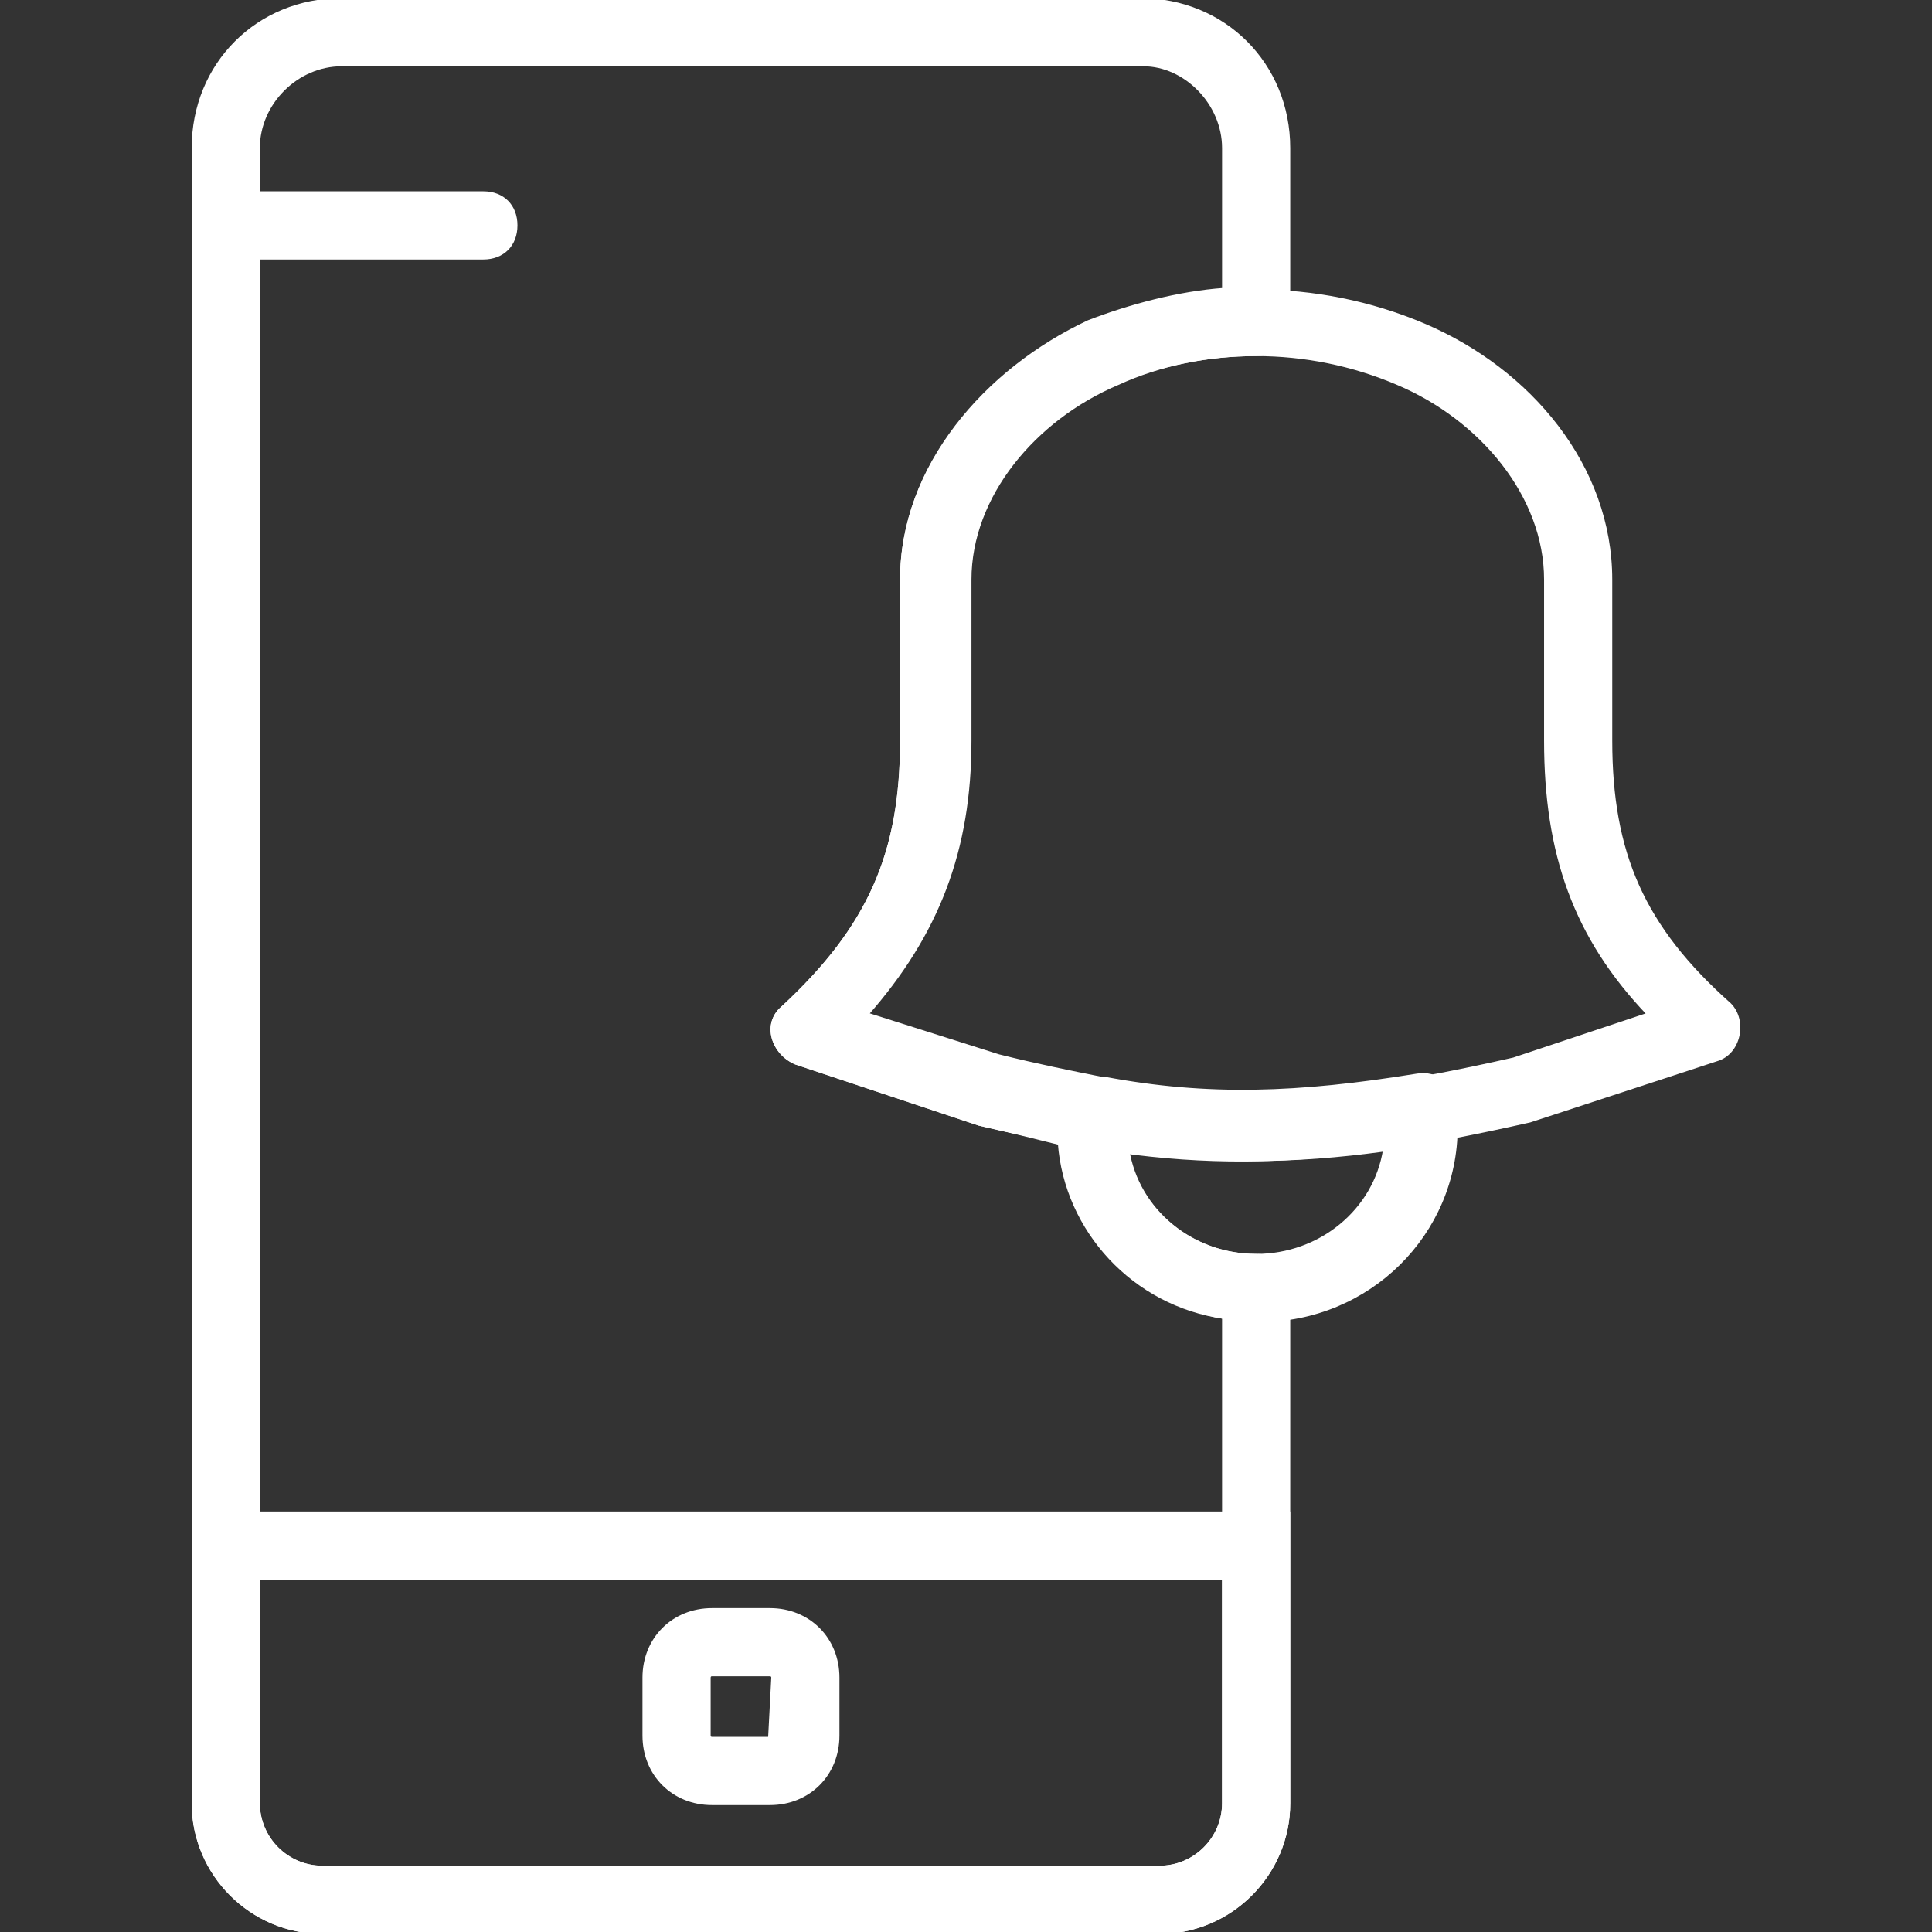
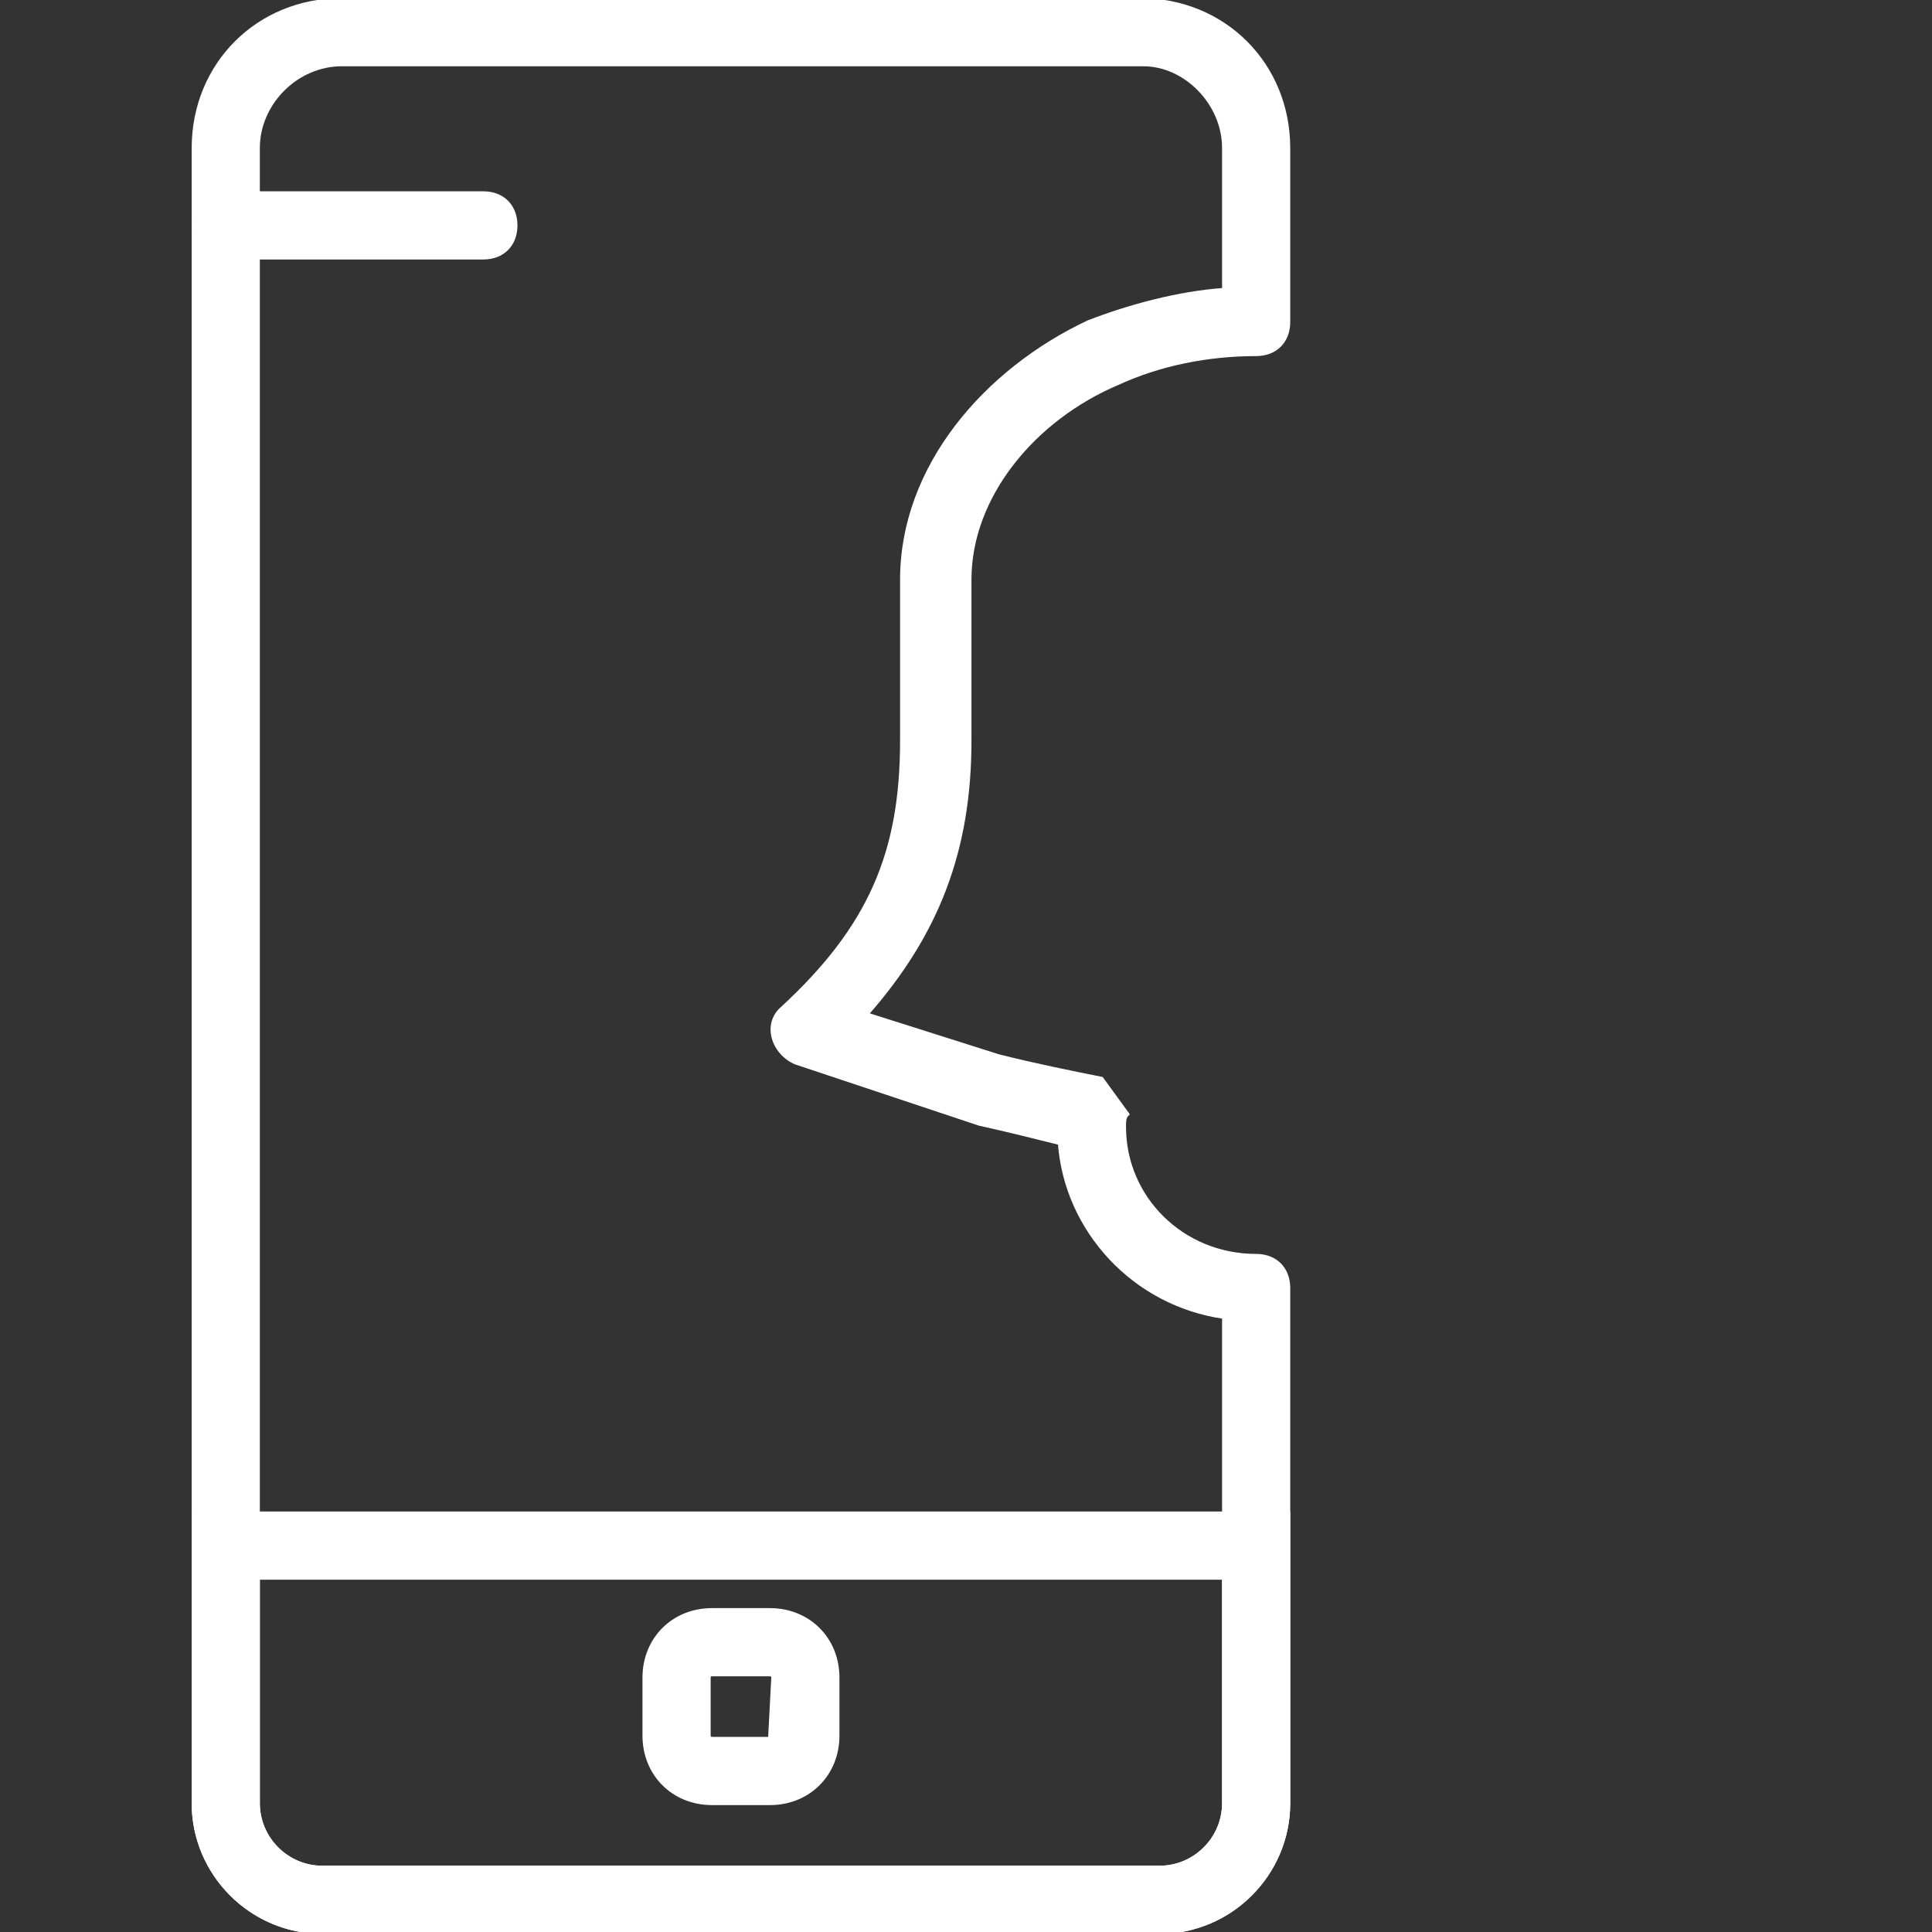
<svg xmlns="http://www.w3.org/2000/svg" fill="#ffffff" height="100px" width="100px" version="1.1" viewBox="0 0 512 512" xml:space="preserve" stroke="#ffffff">
  <rect x="0" y="0" width="512" height="512" fill="#333333" stroke="none" />
  <g stroke-width="0" />
  <g stroke-linecap="round" stroke-linejoin="round" />
  <g>
    <g>
      <g>
        <path d="M204.042,426.667h-15.36c-10.24,0-17.92,7.68-17.92,17.92v15.36c0,10.24,7.68,17.92,17.92,17.92h15.36 c10.24,0,17.92-7.68,17.92-17.92v-15.36C221.962,434.347,214.282,426.667,204.042,426.667z M204.042,460.8h-15.36 c0,0-0.853,0-0.853-0.853v-15.36c0,0,0-0.853,0.853-0.853h15.36c0,0,0.853,0,0.853,0.853L204.042,460.8z" />
      </g>
    </g>
    <g>
      <g>
        <path d="M128.095,51.2H59.828c-5.12,0-8.533,3.413-8.533,8.533s3.413,8.533,8.533,8.533h68.267c5.12,0,8.533-3.413,8.533-8.533 S133.215,51.2,128.095,51.2z" />
      </g>
    </g>
    <g>
      <g>
        <path d="M51.295,401.067v76.8c0,18.773,15.36,34.133,34.133,34.133h221.867c18.773,0,34.133-15.36,34.133-34.133v-76.8H51.295z M324.362,477.867c0,9.387-7.68,17.067-17.067,17.067H85.428c-9.387,0-17.067-7.68-17.067-17.067v-59.733h256V477.867z" />
      </g>
    </g>
    <g>
      <g>
-         <path d="M458.335,266.24c-23.04-20.48-31.573-40.107-31.573-69.973V153.6c0-29.867-21.333-55.467-49.493-67.413 c-28.16-11.947-60.587-11.947-87.893,0c-28.16,11.947-50.347,37.547-50.347,67.413v42.667c0,29.867-8.533,49.493-31.573,70.827 c-5.12,4.267-2.56,11.947,3.413,14.507l48.64,16.213c53.76,12.8,85.333,12.8,145.92-0.853l49.493-16.213 C460.895,279.04,462.602,270.507,458.335,266.24z M401.162,280.747c-56.32,12.8-86.187,12.8-135.68,0L228.788,268.8 c18.773-21.333,27.307-43.52,27.307-72.533V153.6c0-22.187,17.067-42.667,39.253-52.053c23.893-10.24,51.2-10.24,75.093,0 c22.187,9.387,39.253,29.867,39.253,52.053v42.667c0,29.867,7.68,52.053,27.307,72.533L401.162,280.747z" />
-       </g>
+         </g>
    </g>
    <g>
      <g>
-         <path d="M375.562,285.013c-31.573,5.12-55.467,5.973-82.773,0.853c-5.973,0-11.093,3.413-11.093,8.533c0,0,0,0,0,0.853 c0,1.707,0,2.56,0,3.413c0,28.16,23.04,51.2,52.053,51.2c29.013,0,52.053-23.04,52.053-51.2c0-1.707,0-2.56,0-4.267 c0-0.853,0-0.853,0-1.707C384.948,287.573,380.682,284.16,375.562,285.013z M332.895,332.8c-17.067,0-31.573-11.947-34.133-28.16 c22.187,3.413,43.52,3.413,68.267,0C364.468,320.853,349.962,332.8,332.895,332.8z" />
-       </g>
+         </g>
    </g>
    <g>
      <g>
        <path d="M256.948,153.6c0-22.187,17.067-42.667,39.253-52.053c11.093-5.12,23.893-7.68,36.693-7.68 c5.12,0,8.533-3.413,8.533-8.533v-46.08C341.428,17.067,324.362,0,302.175,0H90.548C68.362,0,51.295,17.067,51.295,39.253v438.613 c0,18.773,15.36,34.133,34.133,34.133h221.867c18.773,0,34.133-15.36,34.133-34.133V341.333c0-5.12-3.413-8.533-8.533-8.533 c-19.627,0-34.987-15.36-34.987-34.133c0-1.707,0-2.56,0.853-3.413l-6.827-9.387c-8.533-1.707-17.067-3.413-27.307-5.973 L229.642,268.8c18.773-21.333,27.307-43.52,27.307-72.533V153.6z M239.028,196.267c0,29.867-8.533,49.493-31.573,70.827 c-5.12,4.267-2.56,11.947,3.413,14.507l48.64,16.213c7.68,1.707,14.507,3.413,21.333,5.12c1.707,23.04,19.627,42.667,43.52,46.08 v128.853c0,9.387-7.68,17.067-17.067,17.067H85.428c-9.387,0-17.067-7.68-17.067-17.067V39.253 c0-11.947,10.24-22.187,22.187-22.187h212.48c11.093,0,21.333,10.24,21.333,22.187V76.8c-11.947,0.853-24.747,4.267-35.84,8.533 c-27.307,12.8-49.493,38.4-49.493,68.267V196.267z" />
      </g>
    </g>
  </g>
</svg>